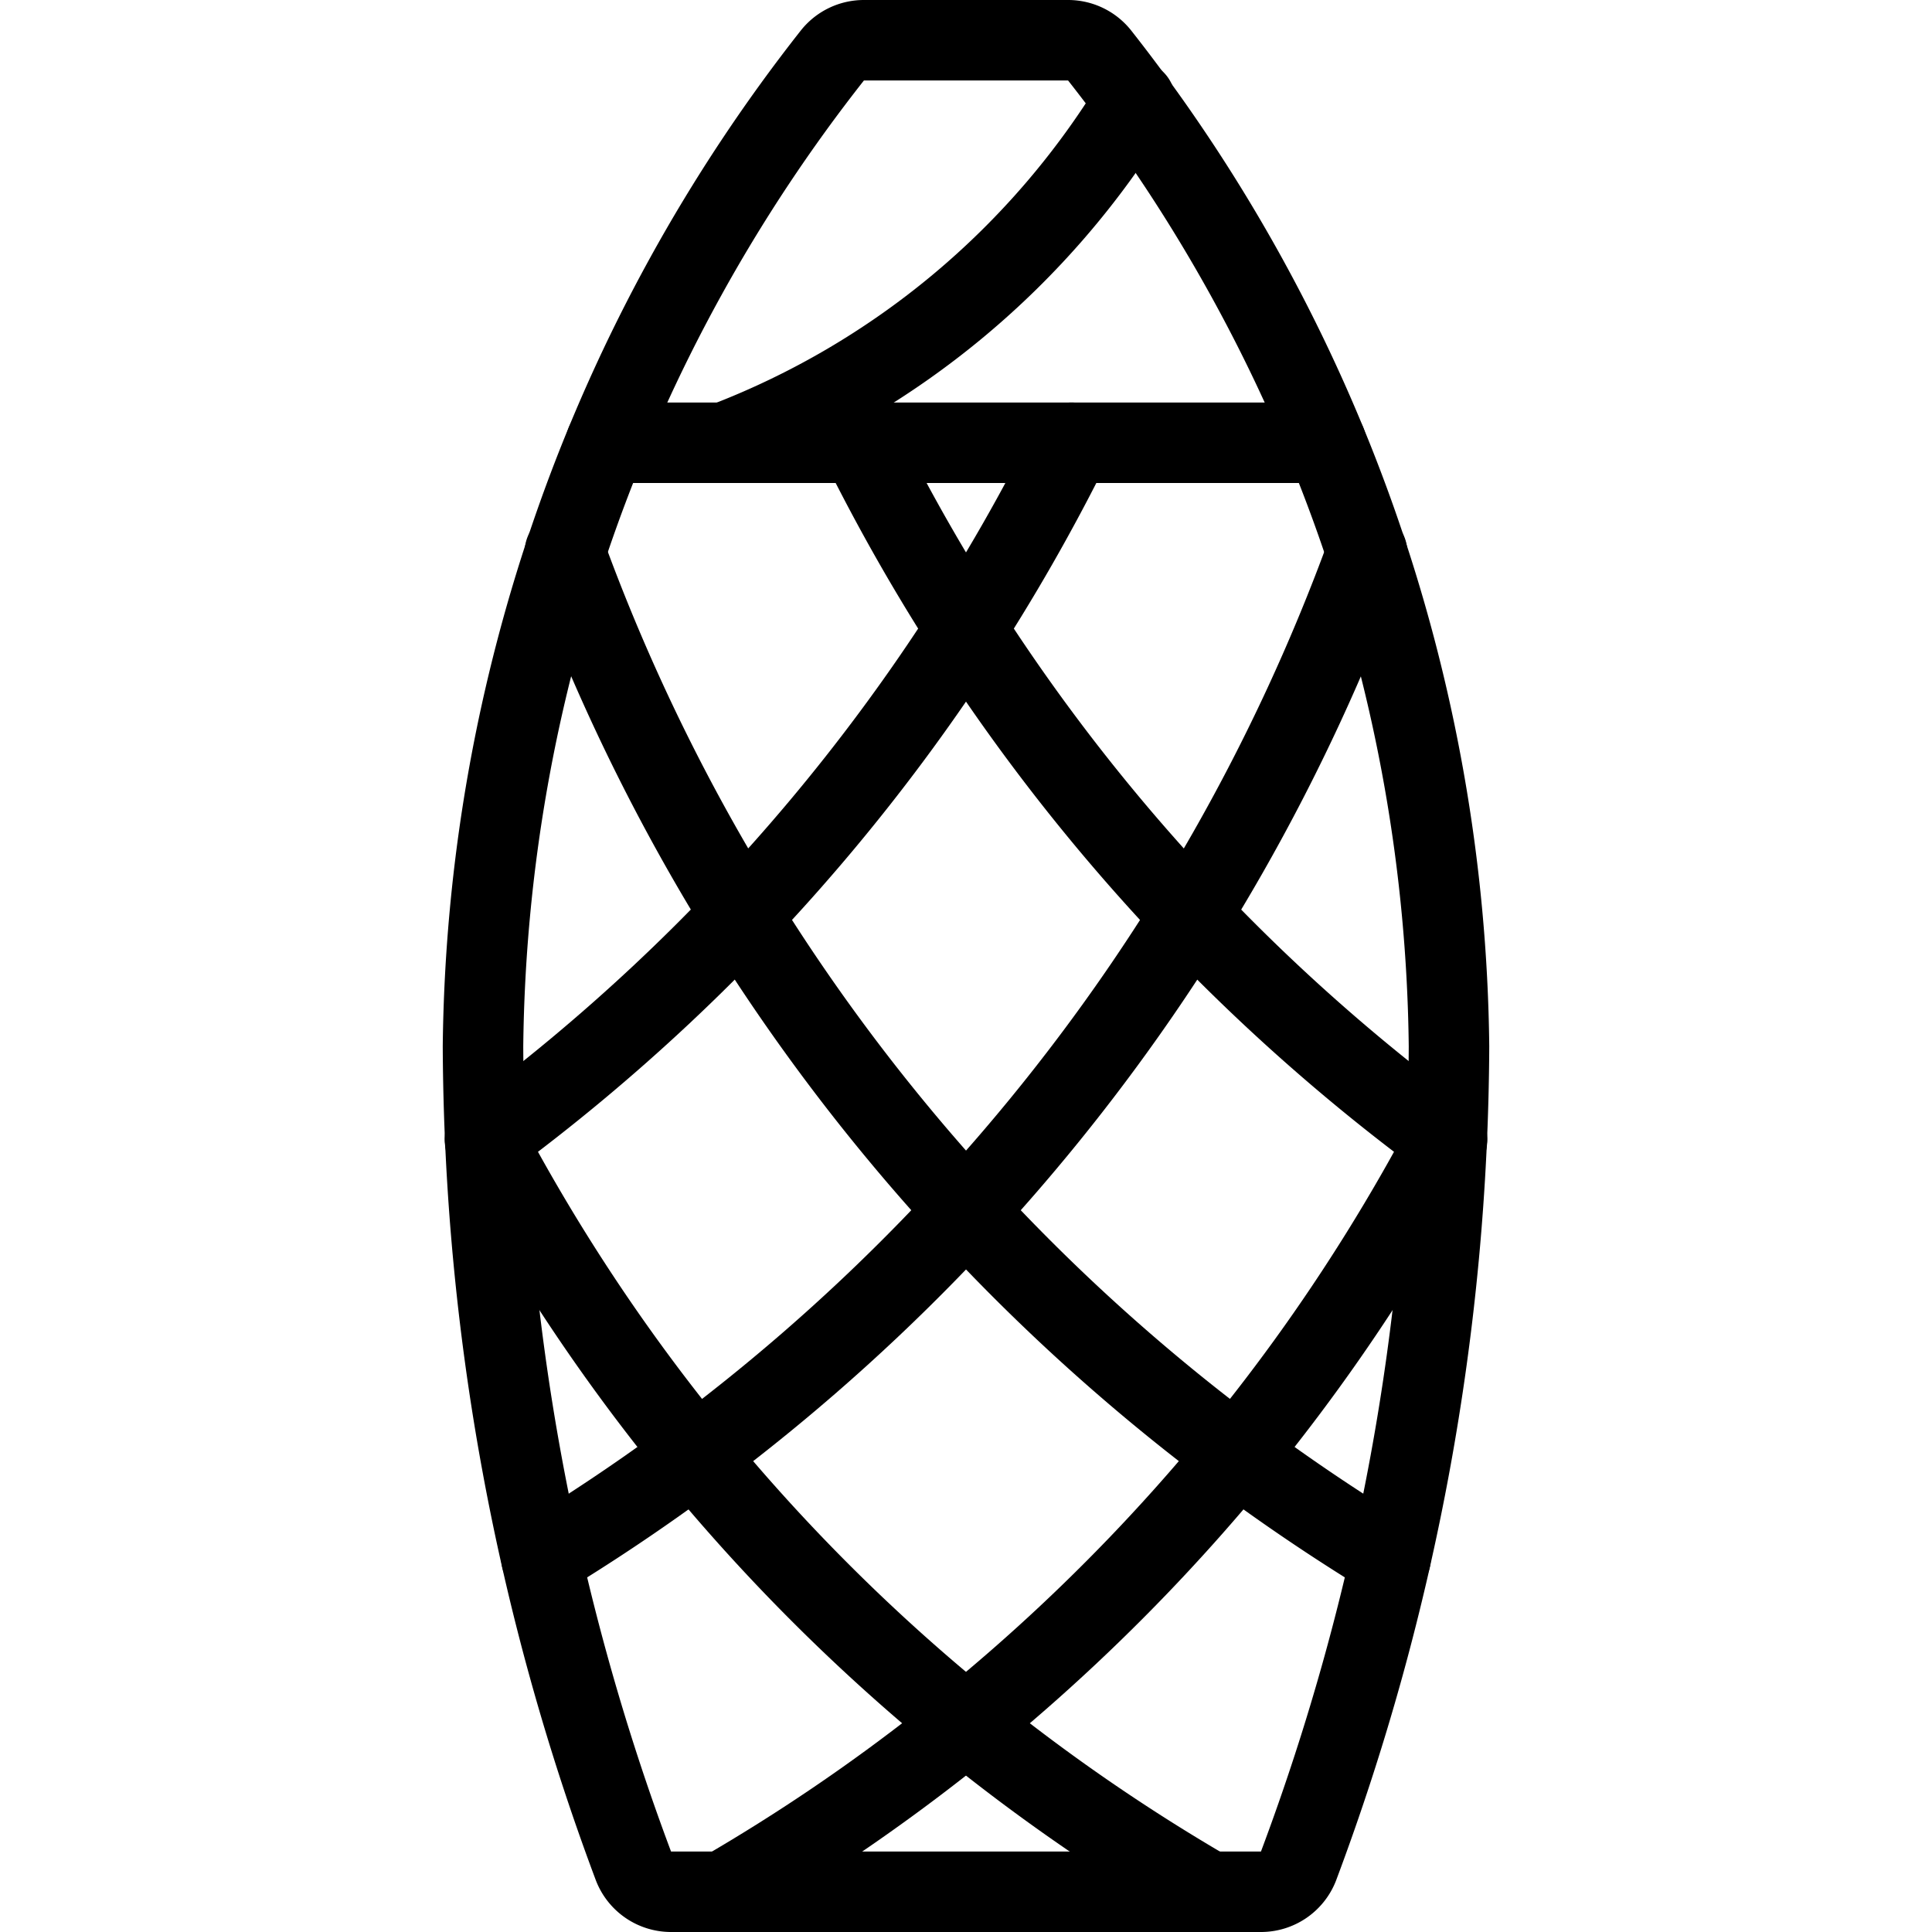
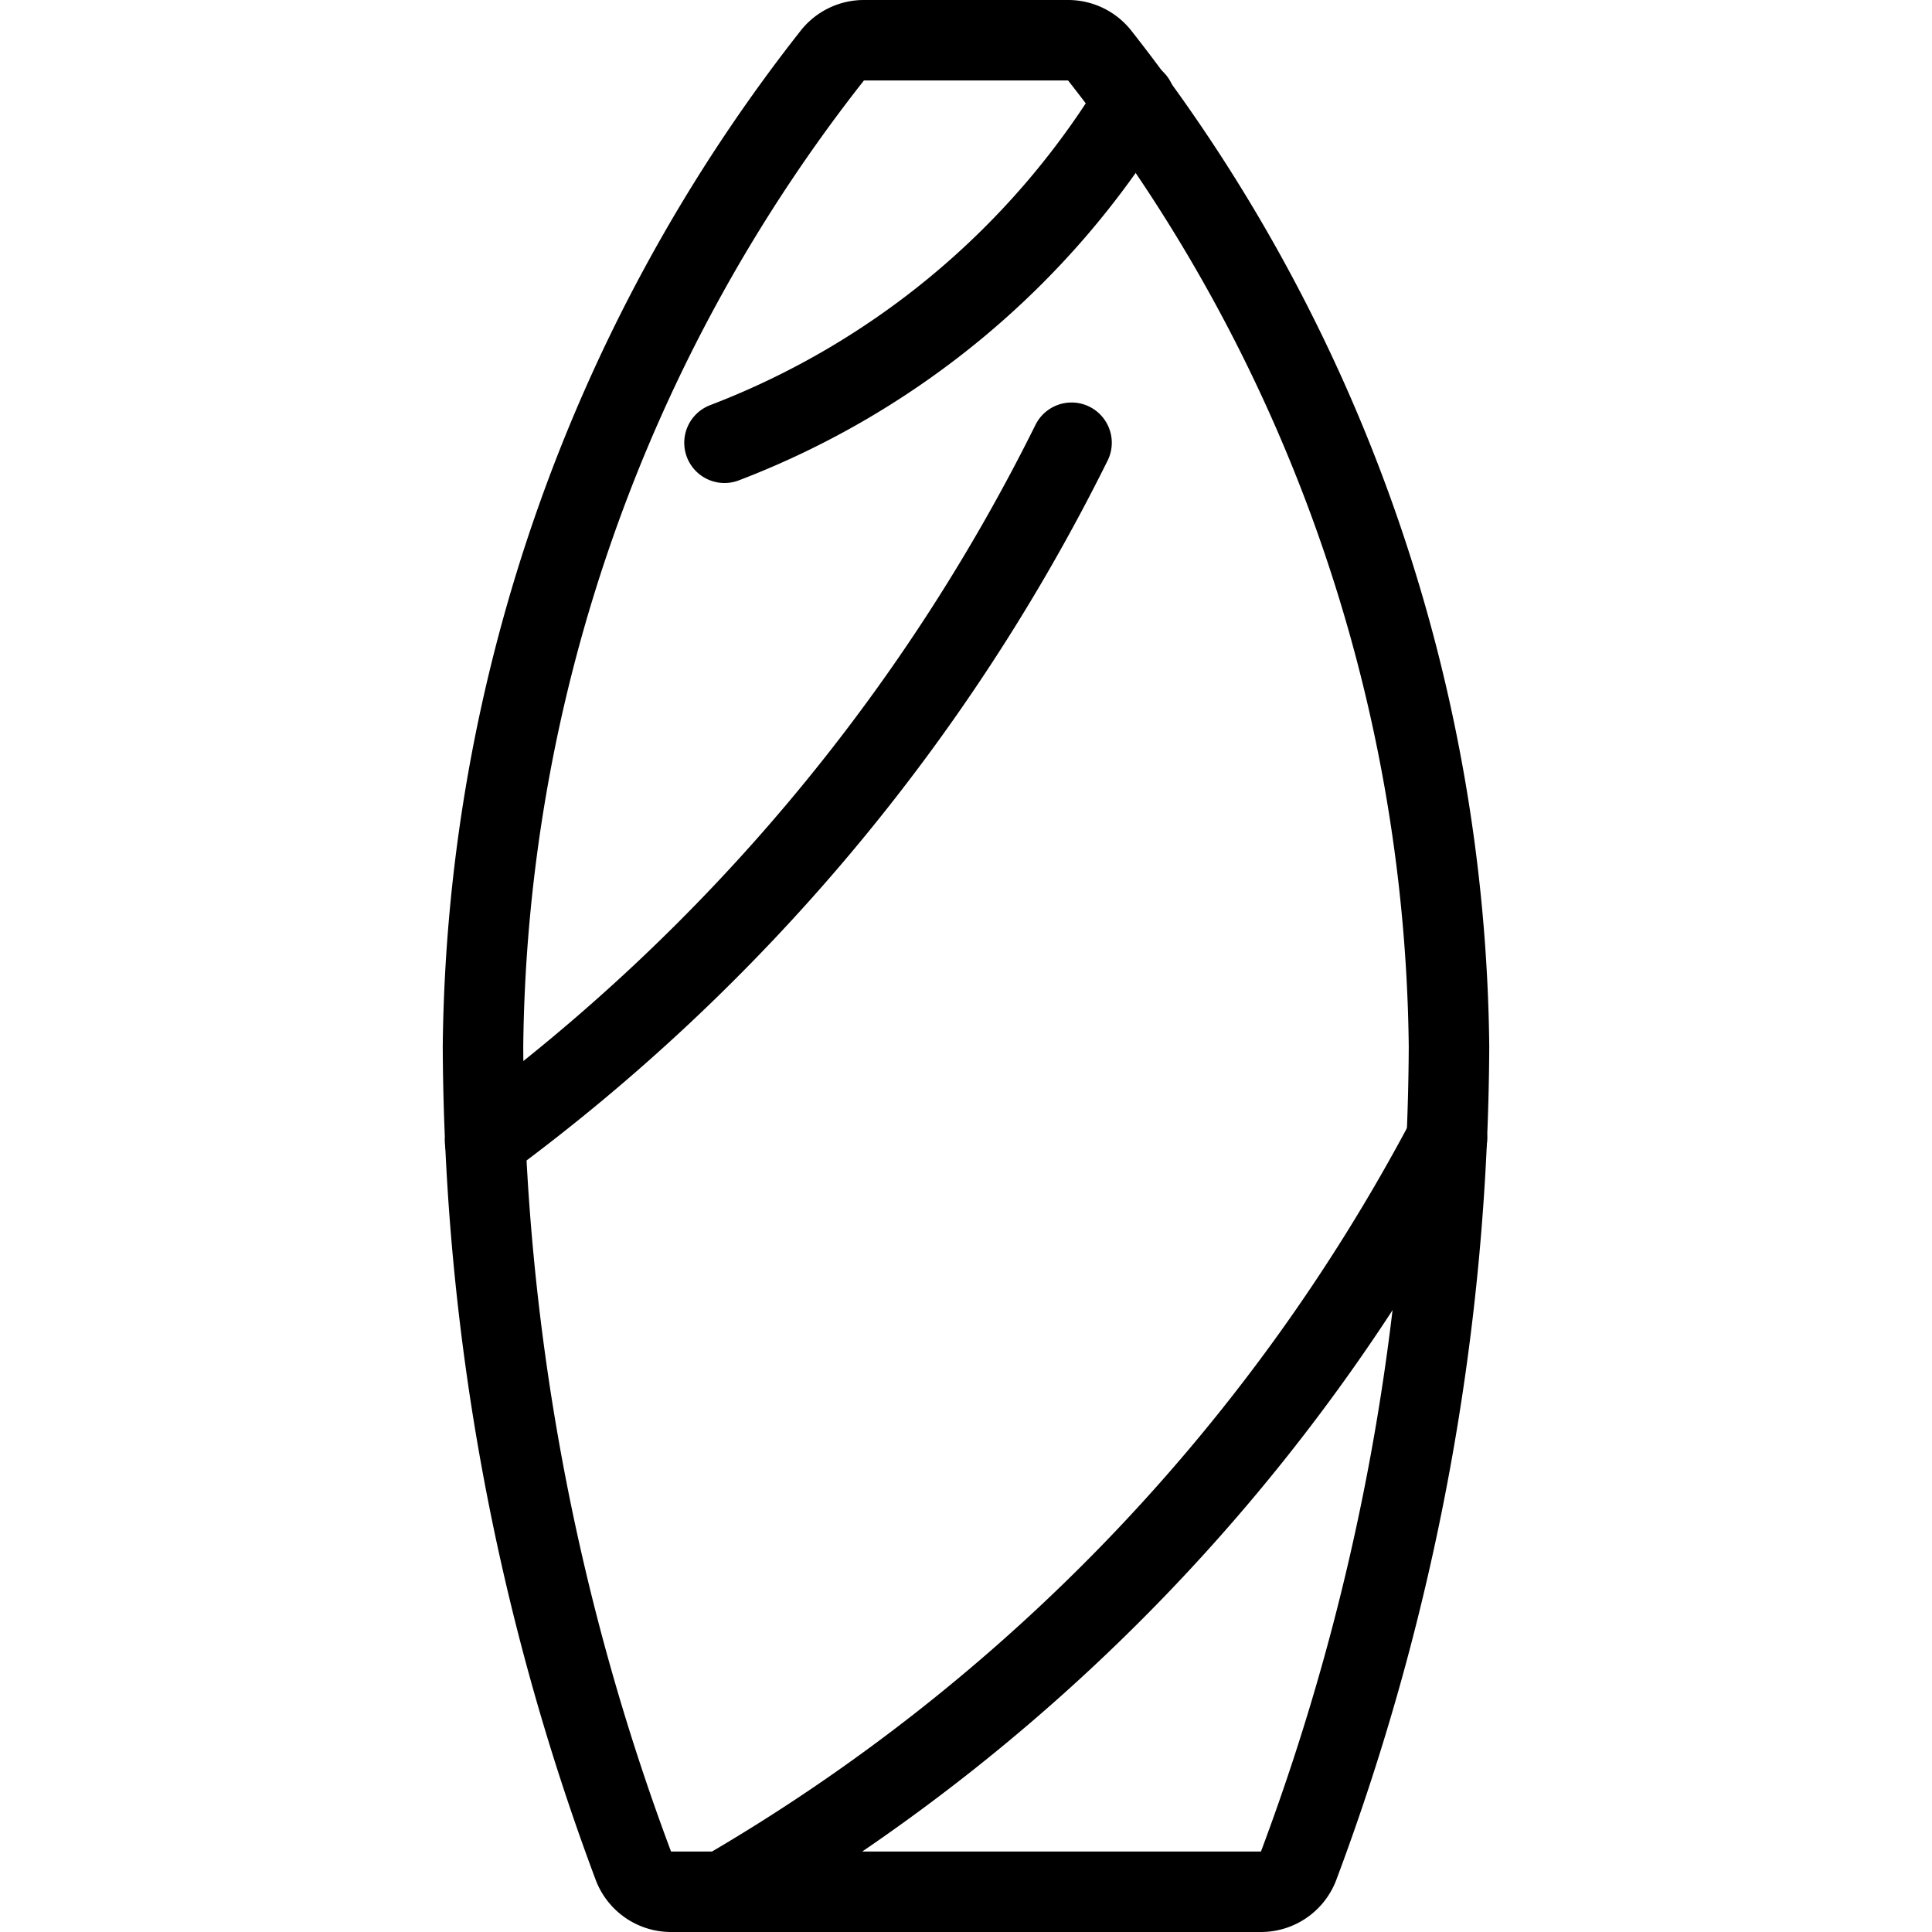
<svg xmlns="http://www.w3.org/2000/svg" viewBox="0 0 24 24">
  <g transform="matrix(1,0,0,1,0,0)">
-     <path d="M7.528 5.5L16.472 5.5" fill="none" stroke="#000000" stroke-linecap="round" stroke-linejoin="round" />
    <path d="M8.336,23.5a.5.5,0,0,1-.466-.318A29.363,29.363,0,0,1,6,13,20.247,20.247,0,0,1,10.345.683.5.5,0,0,1,10.731.5h2.538a.5.5,0,0,1,.386.183A20.247,20.247,0,0,1,18,13a29.363,29.363,0,0,1-1.87,10.182.5.5,0,0,1-.466.318Z" fill="none" stroke="#000000" stroke-linecap="round" stroke-linejoin="round" />
    <path d="M14.1,1.251A10.258,10.258,0,0,1,9,5.5" fill="none" stroke="#000000" stroke-linecap="round" stroke-linejoin="round" />
-     <path d="M10.689,5.5a24.018,24.018,0,0,0,7.285,8.676" fill="none" stroke="#000000" stroke-linecap="round" stroke-linejoin="round" />
-     <path d="M17.274,19.358A24.387,24.387,0,0,1,7.018,6.855" fill="none" stroke="#000000" stroke-linecap="round" stroke-linejoin="round" />
-     <path d="M6.025,14.143A23.55,23.55,0,0,0,15.018,23.5" fill="none" stroke="#000000" stroke-linecap="round" stroke-linejoin="round" />
    <path d="M13.311,5.5a24.018,24.018,0,0,1-7.285,8.676" fill="none" stroke="#000000" stroke-linecap="round" stroke-linejoin="round" />
-     <path d="M6.726,19.358a24.387,24.387,0,0,0,10.256-12.5" fill="none" stroke="#000000" stroke-linecap="round" stroke-linejoin="round" />
    <path d="M17.975,14.143A23.547,23.547,0,0,1,8.981,23.5" fill="none" stroke="#000000" stroke-linecap="round" stroke-linejoin="round" />
  </g>
</svg>